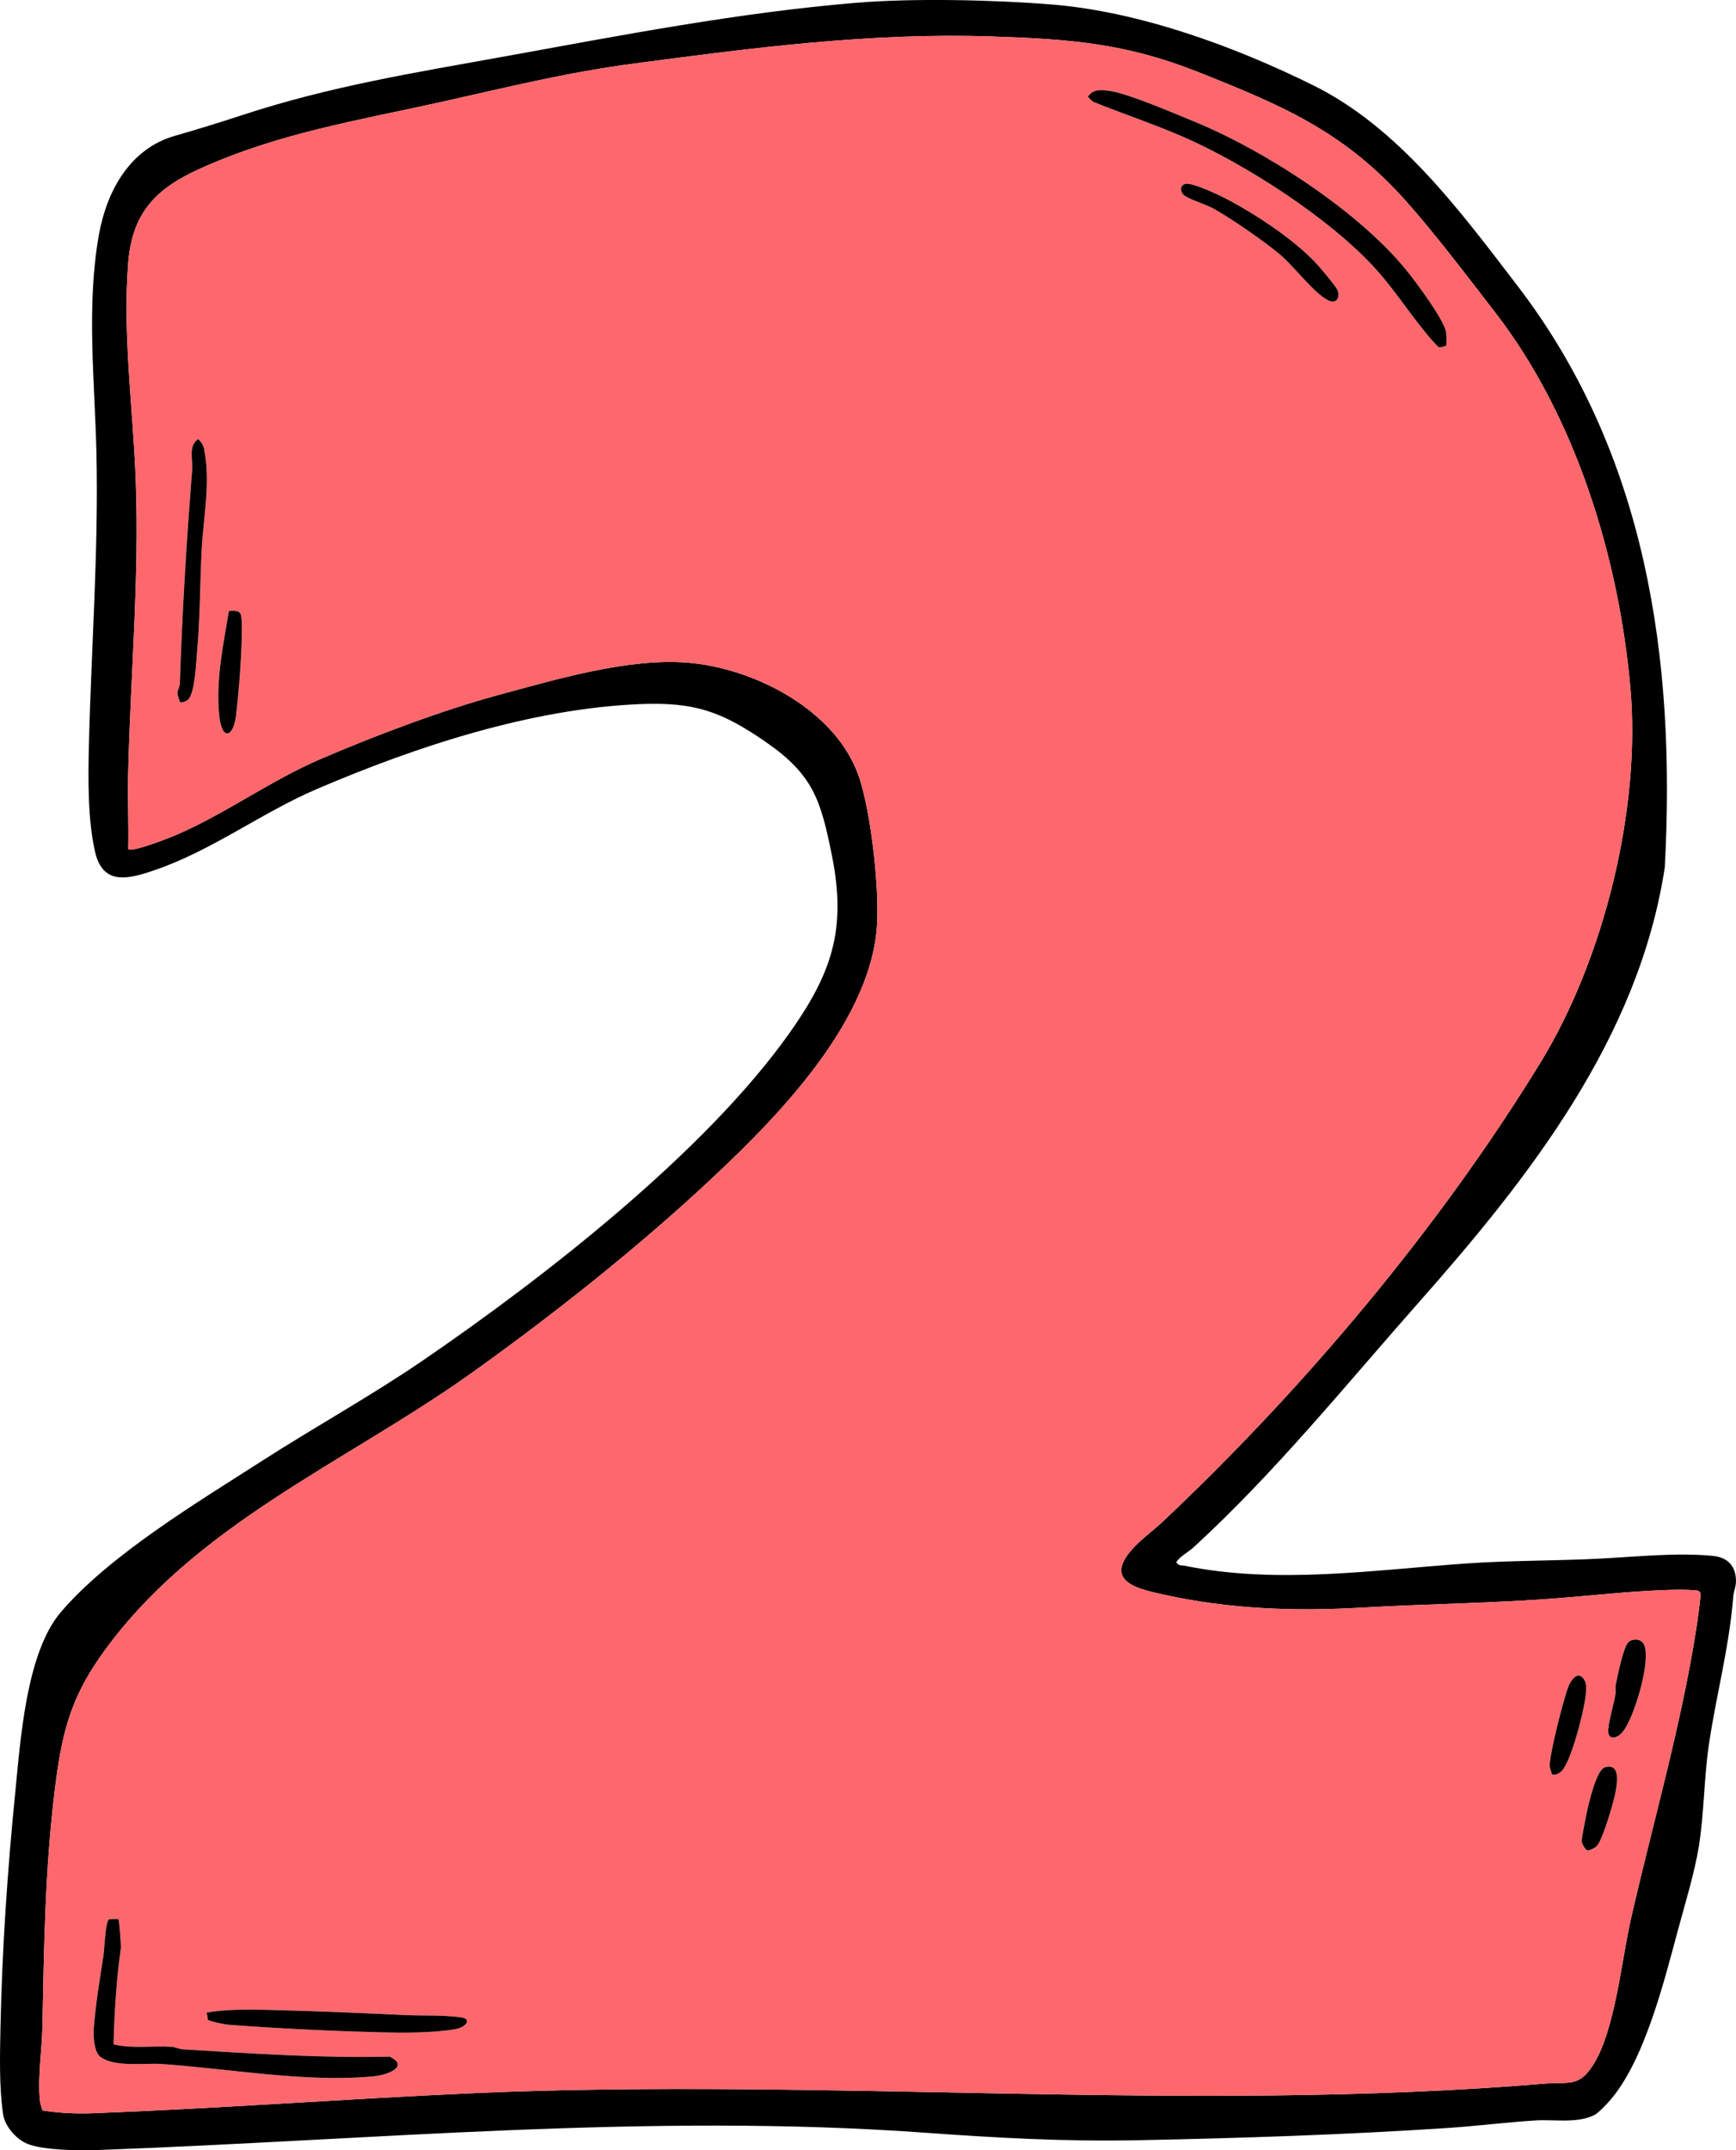
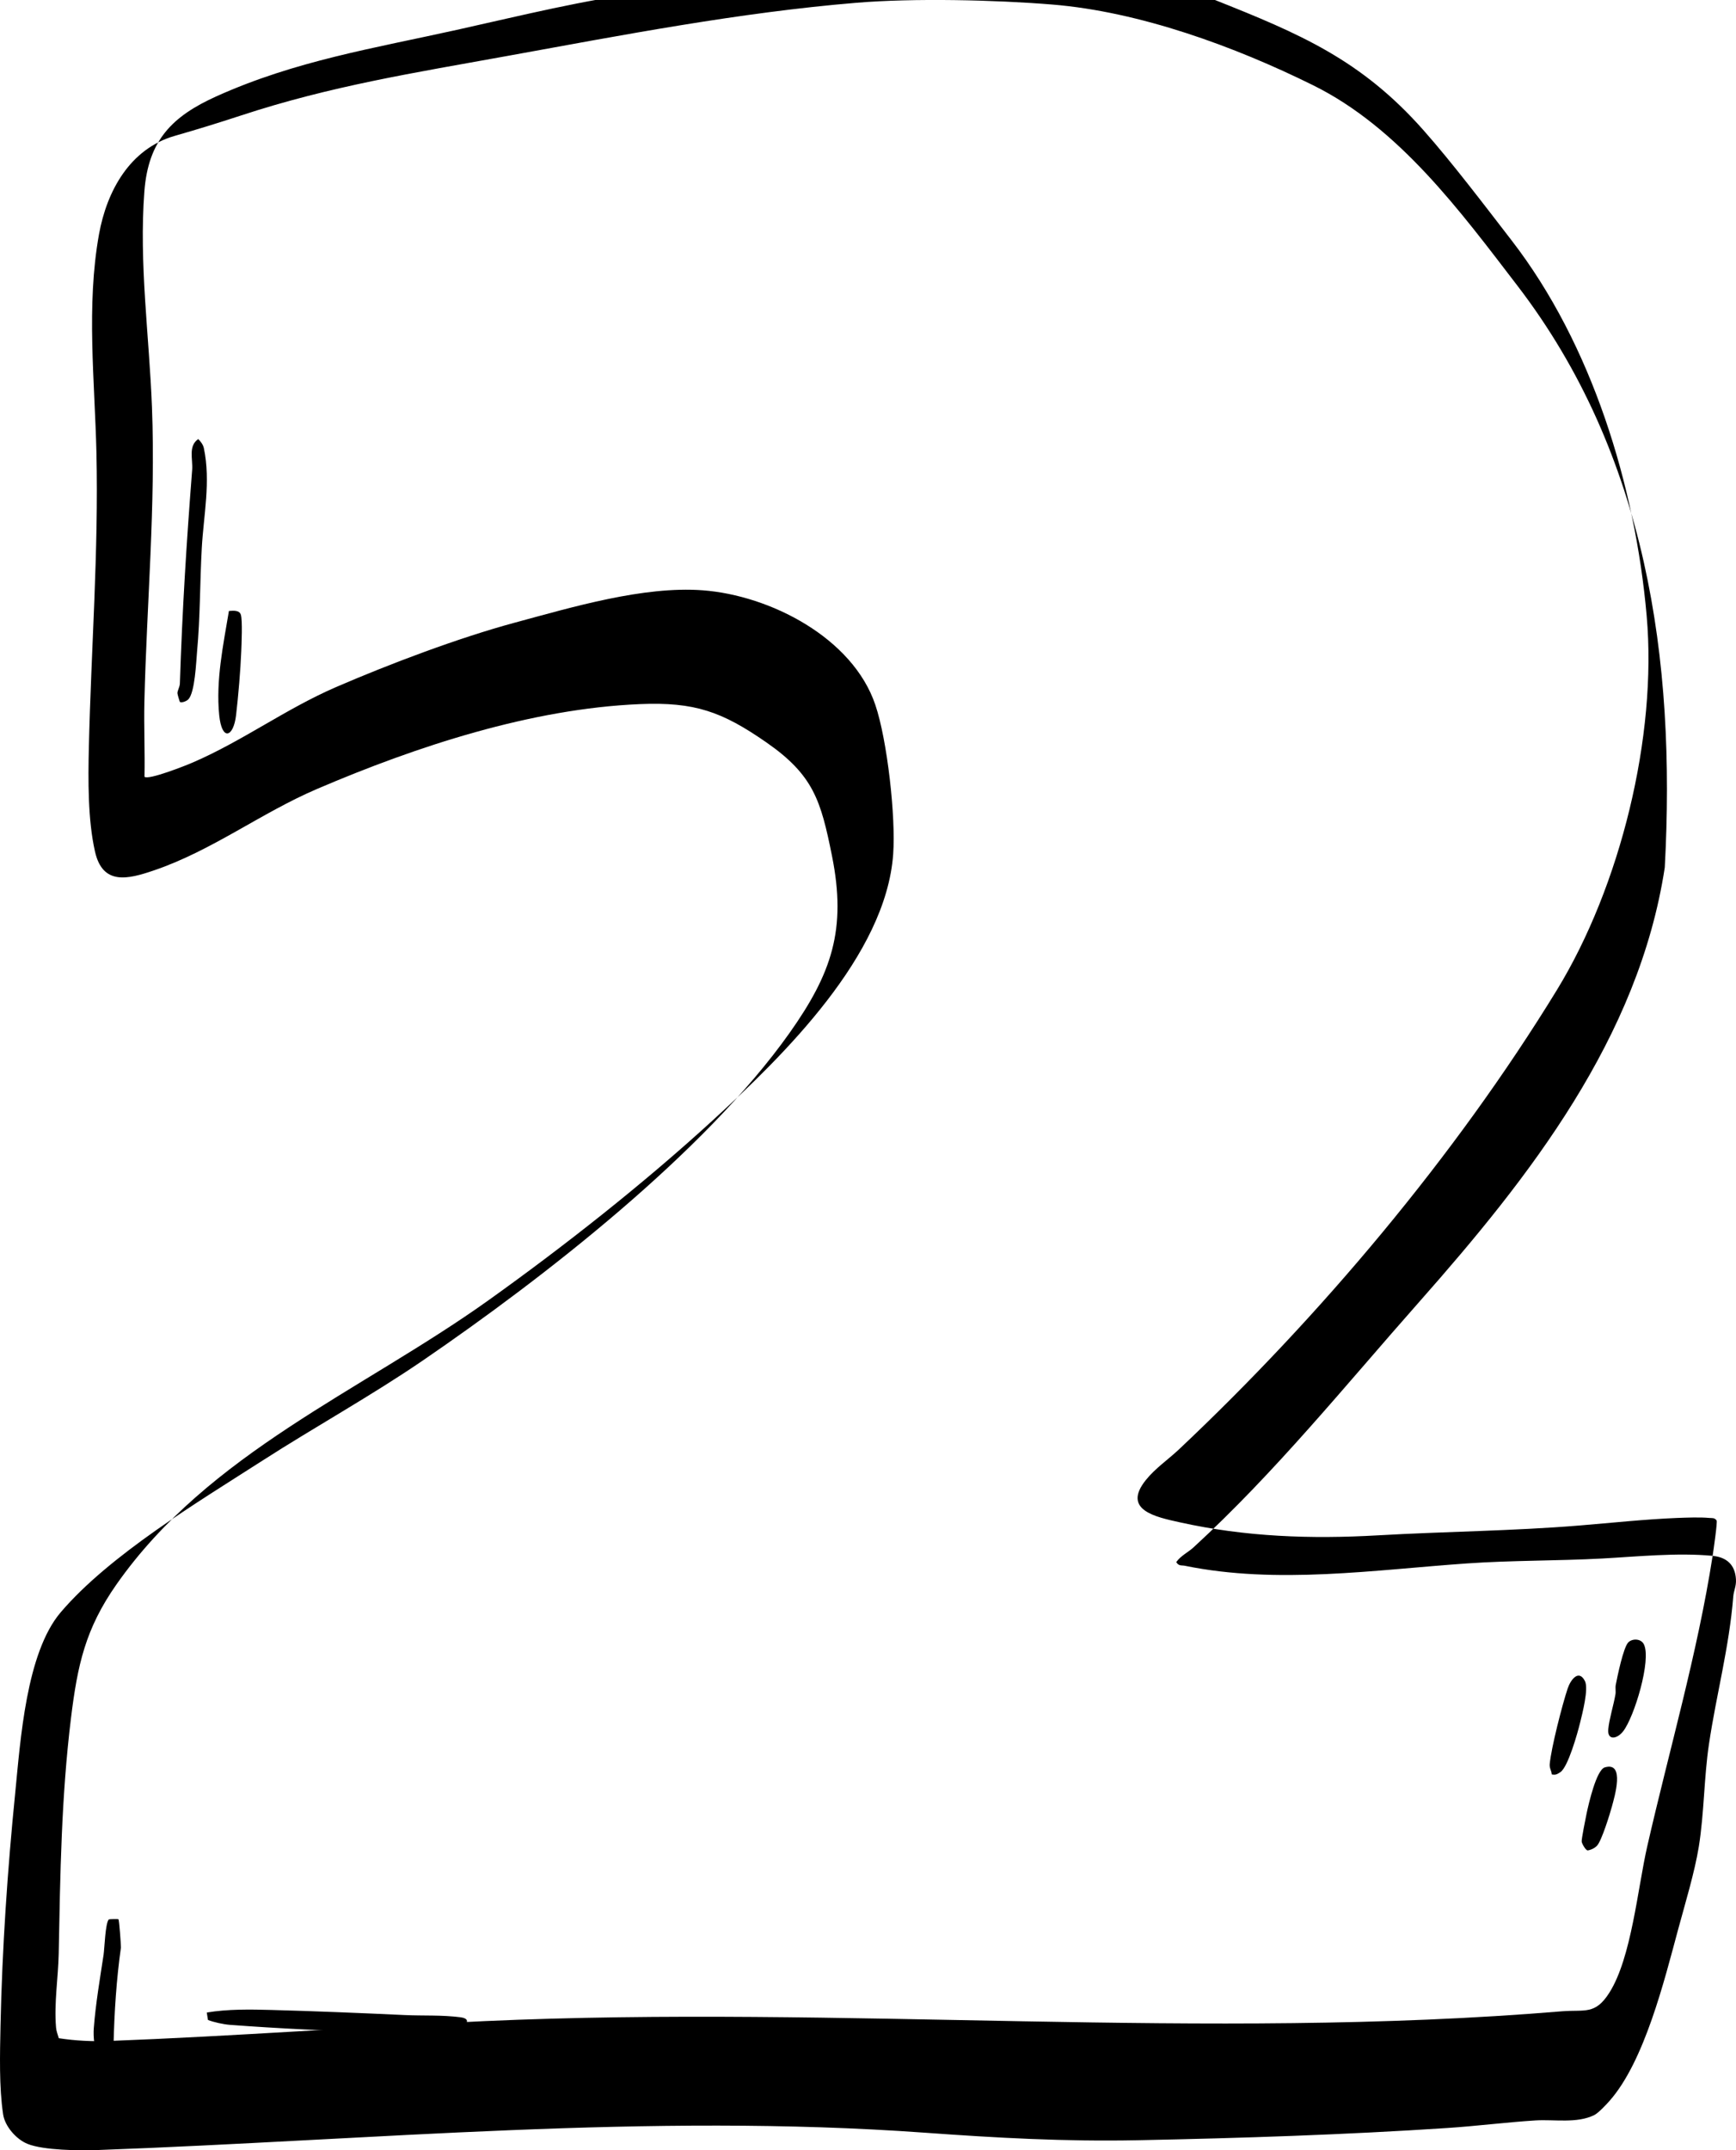
<svg xmlns="http://www.w3.org/2000/svg" id="a" viewBox="0 0 339.51 420.37">
-   <path d="M334.94,304.16c-6.89-.66-14.76.15-21.6.52-8.76.47-17.66.35-26.4.96-18.15,1.26-37.15,4.15-55.22.46-.66-.14-1.18.11-1.68-.72.89-1.26,2.33-1.91,3.37-2.87,16.04-14.71,29.72-31.69,44.15-48,21.58-24.4,42.94-51.63,48.02-84.92,2.2-40.69-3.59-80.85-28.82-113.74-11.17-14.57-23.17-30.9-39.99-39.2-15.34-7.59-33.89-14.36-50.95-15.76-11.17-.92-27.14-1.28-38.3-.35-22.93,1.9-45.7,6.3-68.32,10.4-18.13,3.29-34.54,5.86-52.17,11.67-4.55,1.49-8.26,2.63-12.85,3.95-8.78,2.52-13.29,10.77-14.82,19.25-2.51,13.95-.83,28.65-.5,42.65.44,19.33-1.03,38.4-1.48,57.58-.15,6.42-.21,14.24,1.2,20.44,1.5,6.65,6.45,5.4,11.43,3.71,11.45-3.87,20.99-11.25,32.03-15.97,19.51-8.35,41.89-15.68,63.1-16.57,10.74-.45,16.08,1.48,24.72,7.47,9.25,6.42,10.68,11.39,12.85,22.19,2.9,14.41-.07,23-8.3,34.63-16.52,23.32-48.02,47.82-71.76,64.06-10.1,6.9-21.01,12.92-31.33,19.55-12.57,8.07-29.88,18.42-39.45,29.65-6.76,7.94-7.87,25.03-8.89,35.26-1.51,15.07-2.56,30.42-2.88,45.6-.11,5.47-.29,11.96.51,17.28.35,2.36,2.59,4.9,4.78,5.78,3.11,1.26,10.2,1.33,13.71,1.2,53.8-1.95,107.74-7.28,161.76-3.39,14.14,1.02,27.36,1.76,41.76,1.47,20.1-.4,40.48-1.07,60.48-2.39,5.72-.38,11.52-1.12,17.24-1.48,3.64-.22,8.04.63,11.44-1.04.8-.39,2.34-2.03,2.99-2.77,6.84-7.73,10.73-23.56,13.44-33.59,1.35-5,3.22-11.12,4.03-16.13,1.06-6.61,1-13.46,1.99-20.08,1.46-9.78,3.94-18.78,4.75-28.84.1-1.15.61-2,.52-3.35-.17-2.83-1.81-4.3-4.56-4.57ZM331.76,318.29c-2.99,19.18-8.48,37.92-12.79,56.8-1.87,8.19-3.08,21.76-7.4,28.59-2.79,4.41-4.81,3.28-9.31,3.65-69.92,5.82-140.5-1.25-210.72,1.92-24.42,1.11-48.96,2.95-73.4,3.88-3.31.12-6.56-.04-9.82-.54-.2-.71-.48-1.34-.54-2.1-.4-4.81.42-9.71.52-14.4.3-15.57.51-30.62,2.4-46.06,1.28-10.43,2.82-17.48,8.89-26.14,18.07-25.77,47.76-37.74,72.66-55.49,14.96-10.68,30.41-22.85,43.95-35.24,13.83-12.67,33.89-32.24,35.3-52.05.52-7.3-1.14-22.23-3.49-29.18-4.43-13.13-20.59-21.41-33.76-22.4-11.6-.86-25.51,3.29-36.8,6.34-10.98,2.97-24.45,8.06-34.93,12.59-9.78,4.23-18.31,10.56-27.99,14.73-1.34.59-8.77,3.52-9.45,2.79.1-4.87-.13-9.78-.02-14.65.45-19.09,2.22-38.39,1.48-57.59-.53-13.92-2.56-28.14-1.48-42.23.77-9.96,5.44-14.65,14.09-18.55,15.43-6.95,30.74-9.38,47-12.99,13.25-2.94,24.36-5.76,38.03-7.57,23.04-3.05,46.12-6.05,69.64-5.27,15.27.5,26.21,1.28,40.54,6.97,16.68,6.63,28.64,11.7,40.8,25.43,5.64,6.36,12.01,14.77,17.28,21.59,15.71,20.32,24.18,47.97,26.42,73.4,2.08,23.58-5.16,52.9-17.57,73.17-19.86,32.43-46.33,63.81-73.89,89.78-2.09,1.97-4.63,3.69-6.48,5.99-4.76,5.91,2.04,7.25,6.61,8.27,12.88,2.86,25.71,3.3,38.78,2.55,13.08-.75,26.33-.85,39.36-1.92,6.35-.52,12.8-1.22,19.15-1.48,1.87-.07,4.47-.17,6.28,0,.57.05,1.04-.08,1.44.5.19.28-.62,5.87-.78,6.91Z" />
-   <path d="M332.54,311.38c-.4-.58-.87-.45-1.44-.5-1.81-.17-4.41-.07-6.28,0-6.35.26-12.8.96-19.15,1.48-13.03,1.07-26.28,1.17-39.36,1.92-13.07.75-25.9.31-38.78-2.55-4.57-1.02-11.37-2.36-6.61-8.27,1.85-2.3,4.39-4.02,6.48-5.99,27.56-25.97,54.03-57.35,73.89-89.78,12.41-20.27,19.65-49.59,17.57-73.17-2.24-25.43-10.71-53.08-26.42-73.4-5.27-6.82-11.64-15.23-17.28-21.59-12.16-13.73-24.12-18.8-40.8-25.43-14.33-5.69-25.27-6.47-40.54-6.97-23.52-.78-46.6,2.22-69.64,5.27-13.67,1.81-24.78,4.63-38.03,7.57-16.26,3.61-31.57,6.04-47,12.99-8.65,3.9-13.32,8.59-14.09,18.55-1.08,14.09.95,28.31,1.48,42.23.74,19.2-1.03,38.5-1.48,57.59-.11,4.87.12,9.78.02,14.65.68.73,8.11-2.2,9.45-2.79,9.68-4.17,18.21-10.5,27.99-14.73,10.48-4.53,23.95-9.62,34.93-12.59,11.29-3.05,25.2-7.2,36.8-6.34,13.17.99,29.33,9.27,33.76,22.4,2.35,6.95,4.01,21.88,3.49,29.18-1.41,19.81-21.47,39.38-35.3,52.05-13.54,12.39-28.99,24.56-43.95,35.24-24.9,17.75-54.59,29.72-72.66,55.49-6.07,8.66-7.61,15.71-8.89,26.14-1.89,15.44-2.1,30.49-2.4,46.06-.1,4.69-.92,9.59-.52,14.4.06.76.34,1.39.54,2.1,3.26.5,6.51.66,9.82.54,24.44-.93,48.98-2.77,73.4-3.88,70.22-3.17,140.8,3.9,210.72-1.92,4.5-.37,6.52.76,9.31-3.65,4.32-6.83,5.53-20.4,7.4-28.59,4.31-18.88,9.8-37.62,12.79-56.8.16-1.04.97-6.63.78-6.91ZM39.46,107.18c-.37,6.73-.3,13.5-.92,20.19-.18,2.02-.41,7.98-1.7,9.34-.4.42-1.44.76-1.68.48-.05-.07-.46-1.49-.46-1.67,0-.55.46-1.2.48-1.92.47-14.47,1.29-27.46,2.4-41.74.16-2.12-.8-4.65,1.18-6.02.5.45.97,1.12,1.11,1.77,1.37,6.56-.05,13.08-.41,19.57ZM47.18,127.37c-.15,3.75-.57,8.65-1.01,12.43-.51,4.39-2.79,5.14-3.3,0-.68-6.8.79-13.71,1.9-20.36.84-.06,2.06-.2,2.34.76.33,1.17.13,5.62.07,7.17ZM73.29,405.88c-13.2,1.34-28.48-1.48-41.71-2.38-3.37-.24-9.13.7-11.95-1.4-1.26-.94-1.4-4.09-1.29-5.56.37-4.85,1.19-9.58,1.92-14.41.19-1.3.33-6.19,1.02-6.89.08-.09,1.82-.11,1.88-.04.17.21.48,4.76.49,5.54-.88,6.22-1.29,12.58-1.44,18.93,3.71.87,7.52.24,11.29.47.82.05,1.54.46,2.36.51,13.42.79,26.79,1.73,40.34,1.42,3.92,1.85-.37,3.56-2.91,3.81ZM89.05,396.69c-4.66.78-10.47.73-15.27.6-9.48-.26-19.3-.73-28.8-1.44-1.23-.09-3.26-.53-4.31-.96l-.23-1.45c4.09-.69,8.55-.62,12.74-.5,8.53.23,17.36.59,25.88.99,3.73.18,7.34-.05,11.07.45,2.31.31.93,1.97-1.08,2.31ZM259.8,58.73c-2.74-1.29-6.73-6.67-9.36-8.88-3.04-2.58-9.56-7.08-13.04-9.03-1.5-.84-5.06-1.92-5.92-2.73-.75-.7-.65-1.85.28-2.13,1.37-.41,7.17,2.42,8.69,3.24,5.67,3.05,13.2,8.02,17.43,12.81.73.82,3.22,3.8,3.61,4.55.73,1.42-.02,2.95-1.69,2.17ZM212.76,18.9c1.08-1.59,2.71-1.34,4.45-1.09,3.45.5,12.49,4.38,16.19,5.89,13.84,5.65,32.36,17.6,41.76,29.27,1.81,2.23,7.31,9.61,7.66,12.02.07.48.12,2.47,0,2.6-.05.05-1.24.4-1.42.28-.29-.17-.92-.88-1.21-1.21-3.83-4.33-6.96-9.37-10.79-13.69-8.83-9.98-25.82-20.92-38.07-26.25-5.66-2.46-11.57-4.41-17.27-6.72-.58-.23-.89-.68-1.3-1.1ZM305.18,346.43c-.61.4-.9.62-1.7.46-.05-.77-.48-1.18-.4-2.04.31-3.23,2.43-11.52,3.51-14.76.59-1.75,2.18-3.82,3.38-1.44.75,1.5-.51,6.33-.96,8.17-.5,2.04-2.34,8.6-3.83,9.61ZM315.25,353.14c-.43,1.58-2,6.65-2.9,7.66-.41.47-1.23.87-1.87.95-.41-.09-1.1-1.31-1.15-1.74-.05-.49.79-4.65.98-5.57.38-1.77,1.89-8.45,3.55-8.93,4-1.18,1.88,5.79,1.39,7.63ZM317.41,338.5c-1.24,1.54-3.09,1.76-2.88-.46.18-1.95,1.04-4.7,1.4-6.78.11-.6-.05-1.26.06-1.86.32-1.66,1.49-7.35,2.46-8.33.79-.78,2.47-.76,3.04.38,1.52,3.02-1.88,14.28-4.08,17.05Z" fill="#fe686d" />
-   <path d="M282.82,67.59c-.05.05-1.24.4-1.42.28-.29-.17-.92-.88-1.21-1.21-3.83-4.33-6.96-9.37-10.79-13.69-8.83-9.98-25.82-20.92-38.07-26.25-5.66-2.46-11.57-4.41-17.27-6.72-.58-.23-.89-.68-1.3-1.1,1.08-1.59,2.71-1.34,4.45-1.09,3.45.5,12.49,4.38,16.19,5.89,13.84,5.65,32.36,17.6,41.76,29.27,1.81,2.23,7.31,9.61,7.66,12.02.07.48.12,2.47,0,2.6Z" />
+   <path d="M334.94,304.16c-6.89-.66-14.76.15-21.6.52-8.76.47-17.66.35-26.4.96-18.15,1.26-37.15,4.15-55.22.46-.66-.14-1.18.11-1.68-.72.89-1.26,2.33-1.91,3.37-2.87,16.04-14.71,29.72-31.69,44.15-48,21.58-24.4,42.94-51.63,48.02-84.92,2.2-40.69-3.59-80.85-28.82-113.74-11.17-14.57-23.17-30.9-39.99-39.2-15.34-7.59-33.89-14.36-50.95-15.76-11.17-.92-27.14-1.28-38.3-.35-22.93,1.9-45.7,6.3-68.32,10.4-18.13,3.29-34.54,5.86-52.17,11.67-4.55,1.49-8.26,2.63-12.85,3.95-8.78,2.52-13.29,10.77-14.82,19.25-2.51,13.95-.83,28.65-.5,42.65.44,19.33-1.03,38.4-1.48,57.58-.15,6.42-.21,14.24,1.2,20.44,1.5,6.65,6.45,5.4,11.43,3.71,11.45-3.87,20.99-11.25,32.03-15.97,19.51-8.35,41.89-15.68,63.1-16.57,10.74-.45,16.08,1.48,24.72,7.47,9.25,6.42,10.68,11.39,12.85,22.19,2.9,14.41-.07,23-8.3,34.63-16.52,23.32-48.02,47.82-71.76,64.06-10.1,6.9-21.01,12.92-31.33,19.55-12.57,8.07-29.88,18.42-39.45,29.65-6.76,7.94-7.87,25.03-8.89,35.26-1.51,15.07-2.56,30.42-2.88,45.6-.11,5.47-.29,11.96.51,17.28.35,2.36,2.59,4.9,4.78,5.78,3.11,1.26,10.2,1.33,13.71,1.2,53.8-1.95,107.74-7.28,161.76-3.39,14.14,1.02,27.36,1.76,41.76,1.47,20.1-.4,40.48-1.07,60.48-2.39,5.72-.38,11.52-1.12,17.24-1.48,3.64-.22,8.04.63,11.44-1.04.8-.39,2.34-2.03,2.99-2.77,6.84-7.73,10.73-23.56,13.44-33.59,1.35-5,3.22-11.12,4.03-16.13,1.06-6.61,1-13.46,1.99-20.08,1.46-9.78,3.94-18.78,4.75-28.84.1-1.15.61-2,.52-3.35-.17-2.83-1.81-4.3-4.56-4.57Zc-2.99,19.18-8.48,37.92-12.79,56.8-1.87,8.19-3.08,21.76-7.4,28.59-2.79,4.41-4.81,3.28-9.31,3.65-69.92,5.82-140.5-1.25-210.72,1.92-24.42,1.11-48.96,2.95-73.4,3.88-3.31.12-6.56-.04-9.82-.54-.2-.71-.48-1.34-.54-2.1-.4-4.81.42-9.71.52-14.4.3-15.57.51-30.62,2.4-46.06,1.28-10.43,2.82-17.48,8.89-26.14,18.07-25.77,47.76-37.74,72.66-55.49,14.96-10.68,30.41-22.85,43.95-35.24,13.83-12.67,33.89-32.24,35.3-52.05.52-7.3-1.14-22.23-3.49-29.18-4.43-13.13-20.59-21.41-33.76-22.4-11.6-.86-25.51,3.29-36.8,6.34-10.98,2.97-24.45,8.06-34.93,12.59-9.78,4.23-18.31,10.56-27.99,14.73-1.34.59-8.77,3.52-9.45,2.79.1-4.87-.13-9.78-.02-14.65.45-19.09,2.22-38.39,1.48-57.59-.53-13.92-2.56-28.14-1.48-42.23.77-9.96,5.44-14.65,14.09-18.55,15.43-6.95,30.74-9.38,47-12.99,13.25-2.94,24.36-5.76,38.03-7.57,23.04-3.05,46.12-6.05,69.64-5.27,15.27.5,26.21,1.28,40.54,6.97,16.68,6.63,28.64,11.7,40.8,25.43,5.64,6.36,12.01,14.77,17.28,21.59,15.71,20.32,24.18,47.97,26.42,73.4,2.08,23.58-5.16,52.9-17.57,73.17-19.86,32.43-46.33,63.81-73.89,89.78-2.09,1.97-4.63,3.69-6.48,5.99-4.76,5.91,2.04,7.25,6.61,8.27,12.88,2.86,25.71,3.3,38.78,2.55,13.08-.75,26.33-.85,39.36-1.92,6.35-.52,12.8-1.22,19.15-1.48,1.87-.07,4.47-.17,6.28,0,.57.05,1.04-.08,1.44.5.19.28-.62,5.87-.78,6.91Z" />
  <path d="M73.29,405.88c-13.2,1.34-28.48-1.48-41.71-2.38-3.37-.24-9.13.7-11.95-1.4-1.26-.94-1.4-4.09-1.29-5.56.37-4.85,1.19-9.58,1.92-14.41.19-1.3.33-6.19,1.02-6.89.08-.09,1.82-.11,1.88-.04.17.21.48,4.76.49,5.54-.88,6.22-1.29,12.58-1.44,18.93,3.71.87,7.52.24,11.29.47.82.05,1.54.46,2.36.51,13.42.79,26.79,1.73,40.34,1.42,3.92,1.85-.37,3.56-2.91,3.81Z" />
  <path d="M39.46,107.18c-.37,6.73-.3,13.5-.92,20.19-.18,2.02-.41,7.98-1.7,9.34-.4.42-1.44.76-1.68.48-.05-.07-.46-1.49-.46-1.67,0-.55.46-1.2.48-1.92.47-14.47,1.29-27.46,2.4-41.74.16-2.12-.8-4.65,1.18-6.02.5.45.97,1.12,1.11,1.77,1.37,6.56-.05,13.08-.41,19.57Z" />
  <path d="M89.05,396.69c-4.66.78-10.47.73-15.27.6-9.48-.26-19.3-.73-28.8-1.44-1.23-.09-3.26-.53-4.31-.96l-.23-1.45c4.09-.69,8.55-.62,12.74-.5,8.53.23,17.36.59,25.88.99,3.73.18,7.34-.05,11.07.45,2.31.31.93,1.97-1.08,2.31Z" />
-   <path d="M259.8,58.73c-2.74-1.29-6.73-6.67-9.36-8.88-3.04-2.58-9.56-7.08-13.04-9.03-1.5-.84-5.06-1.92-5.92-2.73-.75-.7-.65-1.85.28-2.13,1.37-.41,7.17,2.42,8.69,3.24,5.67,3.05,13.2,8.02,17.43,12.81.73.82,3.22,3.8,3.61,4.55.73,1.42-.02,2.95-1.69,2.17Z" />
  <path d="M317.41,338.5c-1.24,1.54-3.09,1.76-2.88-.46.18-1.95,1.04-4.7,1.4-6.78.11-.6-.05-1.26.06-1.86.32-1.66,1.49-7.35,2.46-8.33.79-.78,2.47-.76,3.04.38,1.52,3.02-1.88,14.28-4.08,17.05Z" />
  <path d="M47.18,127.37c-.15,3.75-.57,8.65-1.01,12.43-.51,4.39-2.79,5.14-3.3,0-.68-6.8.79-13.71,1.9-20.36.84-.06,2.06-.2,2.34.76.33,1.17.13,5.62.07,7.17Z" />
  <path d="M309.01,336.82c-.5,2.04-2.34,8.6-3.83,9.61-.61.4-.9.62-1.7.46-.05-.77-.48-1.18-.4-2.04.31-3.23,2.43-11.52,3.51-14.76.59-1.75,2.18-3.82,3.38-1.44.75,1.5-.51,6.33-.96,8.17Z" />
  <path d="M315.25,353.14c-.43,1.58-2,6.65-2.9,7.66-.41.47-1.23.87-1.87.95-.41-.09-1.1-1.31-1.15-1.74-.05-.49.79-4.65.98-5.57.38-1.77,1.89-8.45,3.55-8.93,4-1.18,1.88,5.79,1.39,7.63Z" />
</svg>